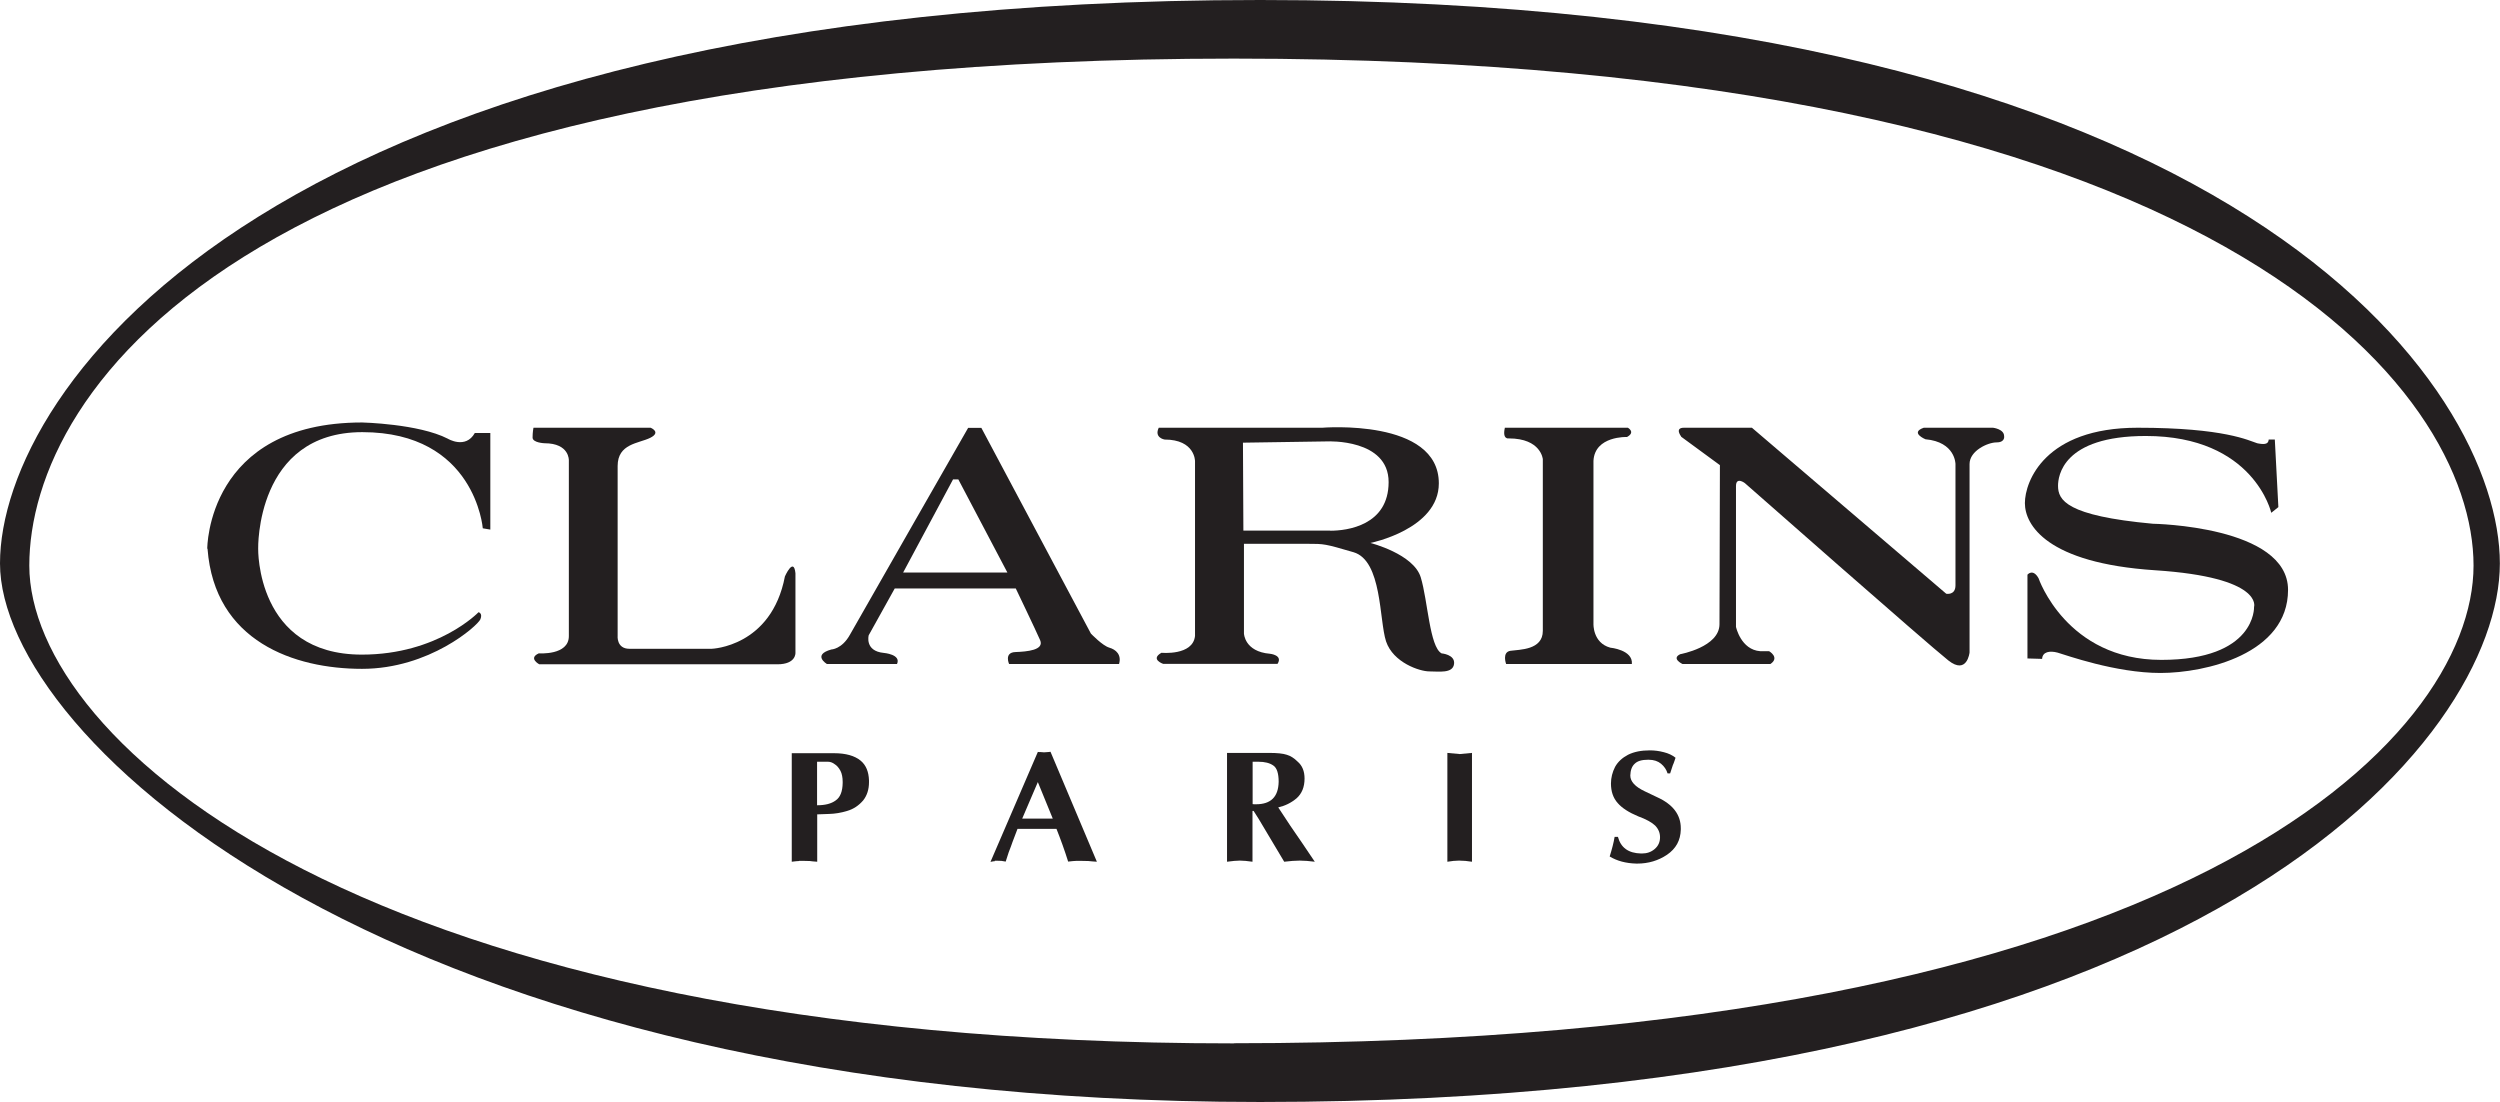
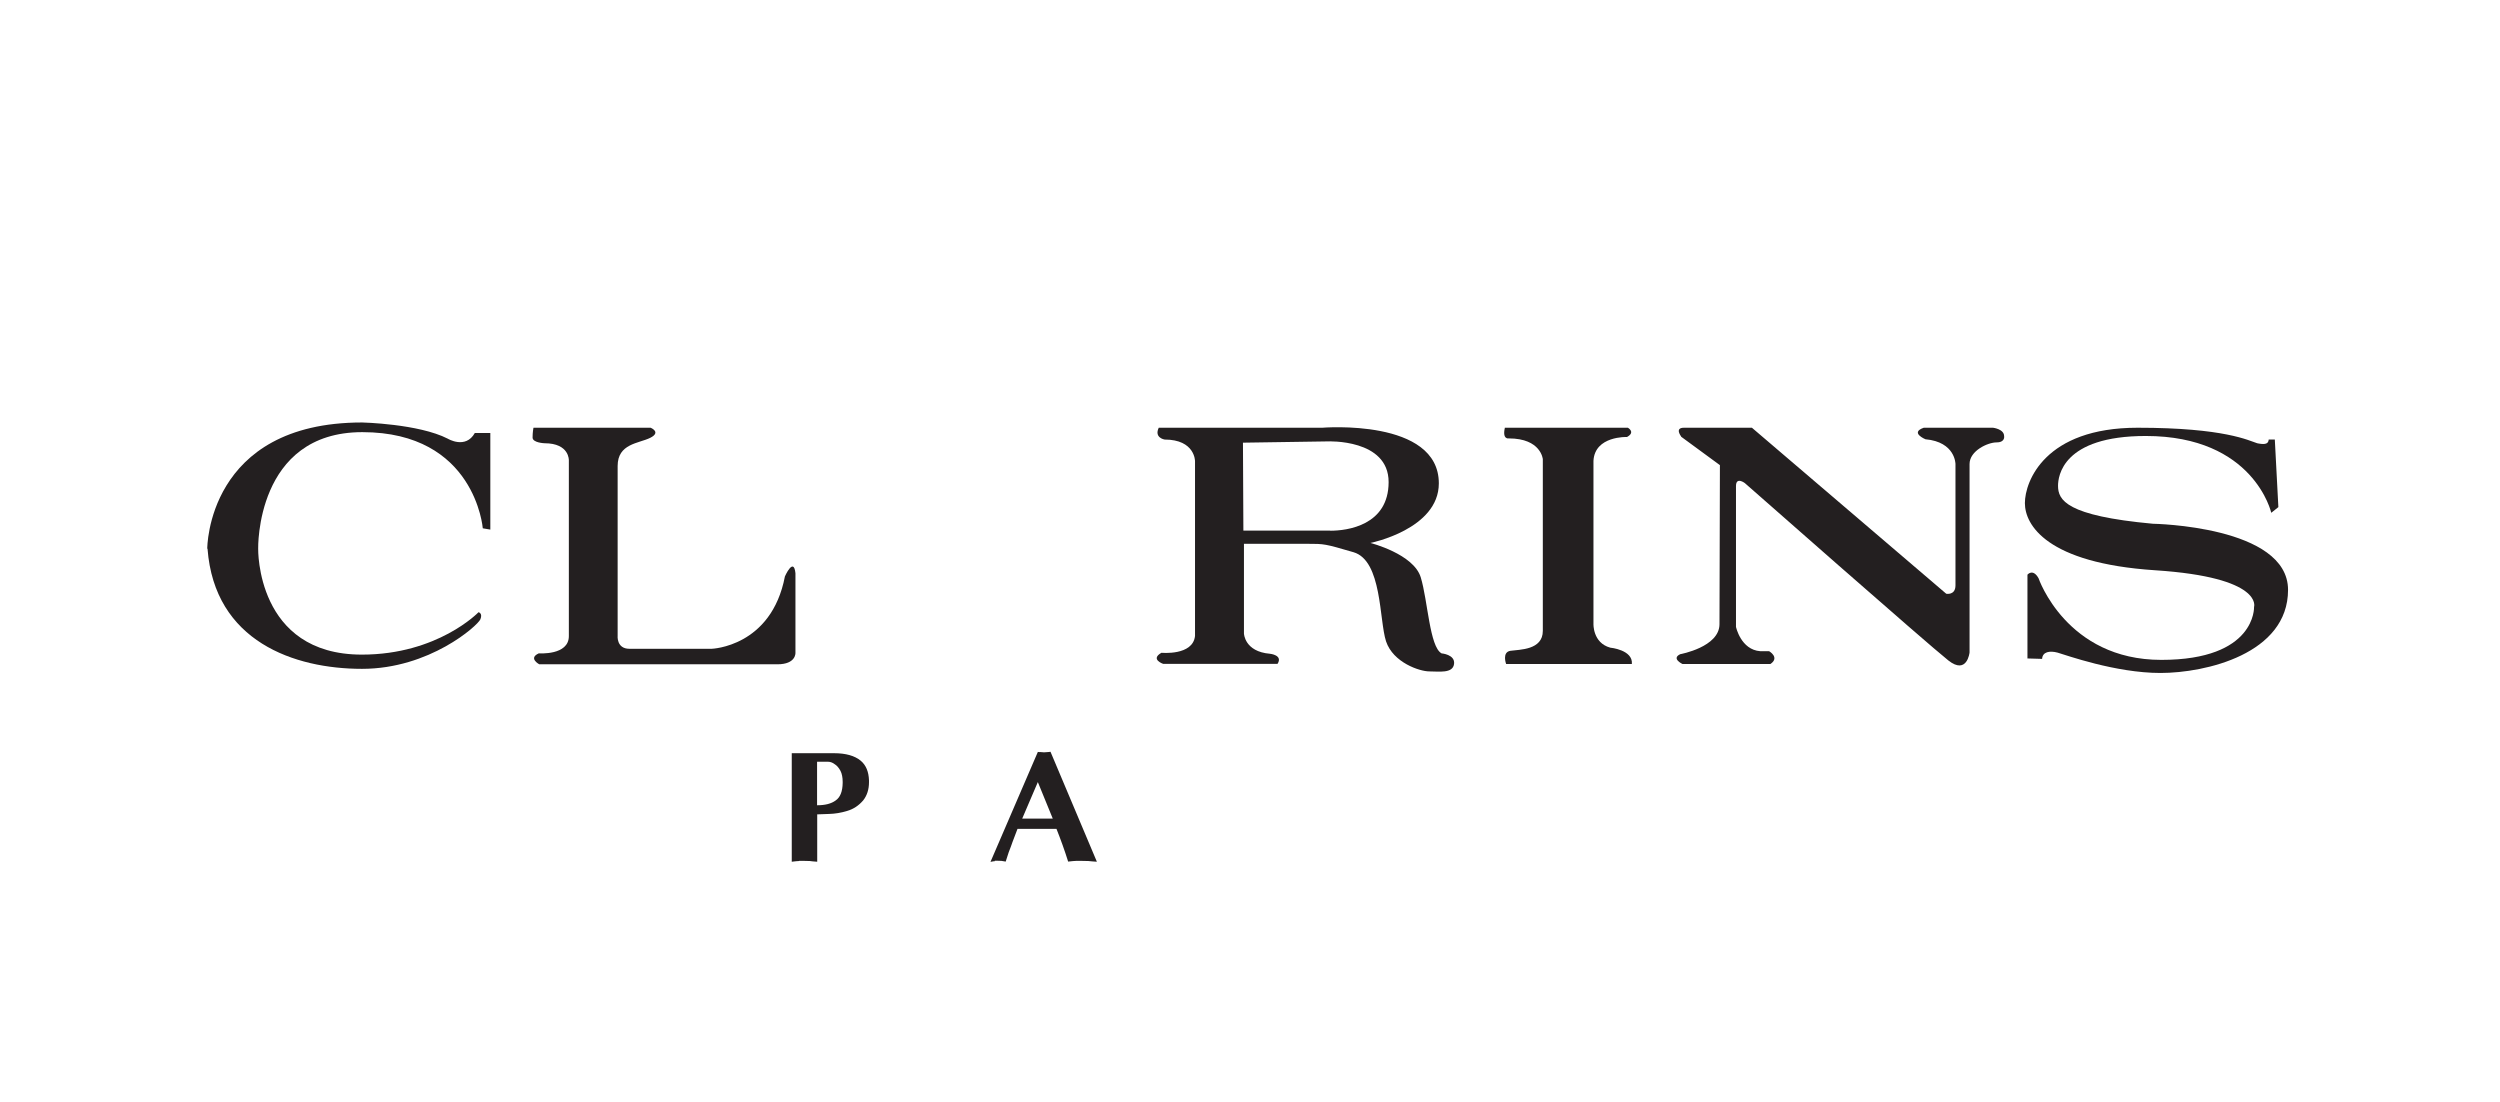
<svg xmlns="http://www.w3.org/2000/svg" id="Layer_2" viewBox="0 0 175.75 77.47">
  <defs>
    <style>.cls-1{fill:#231f20;fill-rule:evenodd;stroke-width:0px;}</style>
  </defs>
  <g id="Layer_1-2">
-     <path class="cls-1" d="m88.59,0C18.96,0,0,27.38,0,39.61s27.2,37.86,88.59,37.86c66.76,0,87.15-25.63,87.15-37.86S157.62,0,88.59,0h0Zm-1.85,73.35C25.34,73.35,2.06,51.99,2.06,39.76S17.1,4.12,86.74,4.12s87.15,23.41,87.15,35.64-20.4,33.58-87.15,33.58h0Z" />
-     <path class="cls-1" d="m14.57,38.57s-.03-8.87,10.89-8.87c0,0,3.97.09,6.02,1.14,0,0,1.25.76,1.9-.4h1.09v6.79l-.53-.09s-.53-6.76-8.47-6.76c-7.51,0-7.32,8.19-7.32,8.19,0,0-.16,7.45,7.29,7.45,5.34,0,8.2-2.98,8.2-2.98,0,0,.31.06.13.5-.19.44-3.57,3.48-8.32,3.48s-10.37-1.92-10.86-8.44h0Z" />
+     <path class="cls-1" d="m14.57,38.57s-.03-8.87,10.89-8.87c0,0,3.97.09,6.02,1.14,0,0,1.25.76,1.9-.4h1.09v6.79l-.53-.09s-.53-6.76-8.47-6.76c-7.51,0-7.32,8.19-7.32,8.19,0,0-.16,7.45,7.29,7.45,5.34,0,8.2-2.98,8.2-2.98,0,0,.31.06.13.5-.19.44-3.57,3.48-8.32,3.48s-10.37-1.92-10.86-8.44Z" />
    <path class="cls-1" d="m37.51,30.07h8.23s.77.31-.03.71c-.81.4-2.29.4-2.29,1.98v11.92s-.1.93.83.93h5.78s4.2-.13,5.15-5.09c0,0,.62-1.4.74-.22v5.59s.06.81-1.27.81h-16.74s-.8-.43-.03-.77c0,0,2.11.16,2.11-1.21v-12.35s.06-1.21-1.71-1.21c0,0-.84-.03-.84-.4s.06-.68.06-.68h0Z" />
    <path class="cls-1" d="m118.19,30.69s-.49-.62.19-.62h4.78l13.66,11.67s.65.13.65-.59v-8.53s0-1.55-2.11-1.74c0,0-1.12-.46-.12-.81h4.87s.78.09.78.59c0,0,.09.44-.53.44s-1.9.59-1.9,1.52v13.25s-.17,1.6-1.49.56c-1.49-1.18-14.31-12.47-14.31-12.47,0,0-.62-.47-.62.21v9.9s.34,1.61,1.71,1.71h.62s.77.44.09.9h-6.18s-.81-.38-.16-.69c0,0,2.76-.5,2.76-2.11s.03-11.18.03-11.18l-2.74-2.01h0Z" />
-     <path class="cls-1" d="m77.99,45.53c-.47-.12-1.3-.99-1.3-.99l-7.7-14.46h-.93s-7.39,12.91-8.32,14.56c-.56,1-1.3,1.02-1.3,1.02-1.36.38-.31,1.02-.31,1.02h4.93c.31-.68-.93-.78-.93-.78-1.36-.13-1.06-1.24-1.06-1.24l1.83-3.29h8.51s1.4,2.92,1.71,3.63c.31.71-.93.81-1.74.84-.81.03-.44.84-.44.84h7.73c.19-.65-.22-1.02-.69-1.15h0Zm-14.5-5.28l3.51-6.55h.37l3.45,6.55h-7.33Z" />
    <path class="cls-1" d="m101.34,45.93c-.84-.46-.96-3.69-1.46-5.34-.5-1.65-3.54-2.42-3.54-2.42,0,0,4.81-.96,4.81-4.19,0-4.59-8.2-3.91-8.2-3.91h-11.49c-.34.71.41.83.41.83,2.15,0,2.14,1.52,2.14,1.52v12.29c-.15,1.4-2.36,1.18-2.36,1.18-.81.46.12.78.12.78h8.04c.4-.62-.53-.71-.53-.71-1.8-.15-1.83-1.43-1.83-1.43v-6.3h4.47c1.18,0,1.21,0,3.23.59,2.02.59,1.8,4.78,2.29,6.27.5,1.49,2.36,2.11,3.04,2.11s1.65.16,1.74-.52c.09-.68-.9-.75-.9-.75h0Zm-7.82-8.63h-6.11l-.03-6.18,5.96-.09s4.28-.19,4.28,2.86-2.92,3.42-4.1,3.42h0Z" />
    <path class="cls-1" d="m105.78,30.07h8.66s.56.31-.06.65c0,0-2.27-.09-2.36,1.68v11.45s-.06,1.34,1.18,1.68c0,0,1.61.15,1.52,1.15h-8.84s-.31-.84.31-.93c.62-.09,2.27-.04,2.27-1.4v-12.07s-.12-1.46-2.39-1.46c0,0-.47.1-.28-.74h0Z" />
    <path class="cls-1" d="m142.53,46.3v-5.9s.38-.46.78.25c0,0,1.95,5.74,8.63,5.74s6.52-3.72,6.52-3.72c0,0,.69-2.08-6.95-2.58-7.64-.5-9.16-3.2-9.16-4.72s1.4-5.3,7.92-5.3c6.14,0,7.83.91,8.41,1.09.04,0,.07.02.1.02.5.09.69,0,.71-.28h.43l.25,4.75-.5.4s-1.21-5.4-8.82-5.4c-5.87,0-6.17,2.85-6.17,3.5,0,1,.56,2.11,6.67,2.67,0,0,9.5.15,9.5,4.65s-5.8,5.84-8.97,5.84-6.67-1.27-7.23-1.43c-.56-.15-1.06-.06-1.09.44l-1.02-.03h0Z" />
    <path class="cls-1" d="m57.45,53.55h.75c.16,0,.31.05.46.16.17.1.31.26.43.49.1.2.15.46.15.77v.07c-.01.6-.17,1.01-.49,1.23-.31.23-.74.34-1.31.34v-3.05h0Zm-1.28,6.97s.09,0,.17,0c.08,0,.14,0,.19,0,.1,0,.24.01.4.01.1.02.28.03.52.05v-3.33c.15-.01.43-.02.83-.03.42-.01.84-.08,1.27-.21.45-.13.82-.38,1.13-.74.27-.34.41-.77.41-1.28v-.13c-.02-.62-.22-1.08-.58-1.38-.42-.35-1.05-.53-1.88-.53h-2.97v7.63c.24-.03.41-.05.51-.05h0Z" />
    <path class="cls-1" d="m71.86,57.55l1.1-2.57,1.05,2.57h-2.15Zm-1.93,2.96s.05,0,.09,0c.05,0,.08,0,.1,0,.07,0,.16.01.28.01.07.01.17.03.3.05.04-.14.11-.36.21-.65.06-.17.12-.31.16-.42.04-.11.08-.21.11-.31.04-.12.16-.43.35-.92h2.74c.29.73.57,1.5.82,2.3.27-.03.46-.05.57-.05.04,0,.1,0,.18,0,.08,0,.15,0,.2,0,.12,0,.27.01.47.01.14.02.34.03.6.05l-3.26-7.73s-.19.03-.46.04c-.02,0-.05,0-.1-.01-.05,0-.08,0-.1-.01-.11,0-.19,0-.23-.01l-3.33,7.73c.14-.03.24-.05.31-.05h0Z" />
-     <path class="cls-1" d="m88.05,53.55h.41c.46,0,.81.09,1.06.27.25.17.37.56.37,1.14-.02,1.06-.55,1.58-1.59,1.58-.11,0-.19,0-.24-.01v-2.98h0Zm-.89,6.95c.24,0,.54.03.89.08v-3.57h.08c.18.26.48.76.91,1.49.46.77.87,1.46,1.24,2.08.42-.05.78-.08,1.09-.08s.67.03,1.06.08c-.17-.26-.47-.7-.89-1.32-.19-.27-.46-.67-.83-1.21-.42-.63-.7-1.06-.85-1.29.48-.11.91-.32,1.29-.64.37-.33.56-.79.56-1.39,0-.51-.16-.91-.49-1.19-.24-.24-.49-.4-.76-.48-.27-.09-.68-.13-1.24-.13h-2.96v7.65c.37-.05.67-.08.9-.08h0Z" />
-     <path class="cls-1" d="m101.76,52.93c.2.02.49.04.86.08.37-.04.66-.06.86-.08v7.65c-.31-.05-.61-.08-.91-.08-.25,0-.52.03-.82.08v-7.65h0Z" />
-     <path class="cls-1" d="m113.51,58.83h.23c.2.76.74,1.15,1.62,1.17h.07c.35,0,.64-.1.89-.31.26-.22.38-.5.38-.83,0-.31-.11-.58-.34-.82-.24-.23-.64-.45-1.19-.65-.65-.27-1.14-.58-1.45-.94-.32-.36-.47-.82-.47-1.37,0-.4.1-.8.29-1.17.2-.36.51-.64.91-.85.42-.21.93-.31,1.53-.31.32,0,.65.04.99.13.32.08.6.21.82.39,0,.02-.03.09-.07.21-.04.12-.08.23-.12.31-.12.36-.18.56-.19.58h-.18c-.08-.26-.23-.49-.46-.68-.22-.18-.5-.28-.87-.28h-.05c-.43,0-.74.09-.93.28-.2.18-.3.46-.31.83,0,.42.34.79,1.02,1.11l.86.41c1.11.5,1.67,1.23,1.67,2.19v.09c-.02.76-.34,1.34-.97,1.77-.61.41-1.31.62-2.09.62h-.07c-.74-.02-1.36-.19-1.87-.5.16-.51.28-.97.35-1.39h0Z" />
  </g>
</svg>